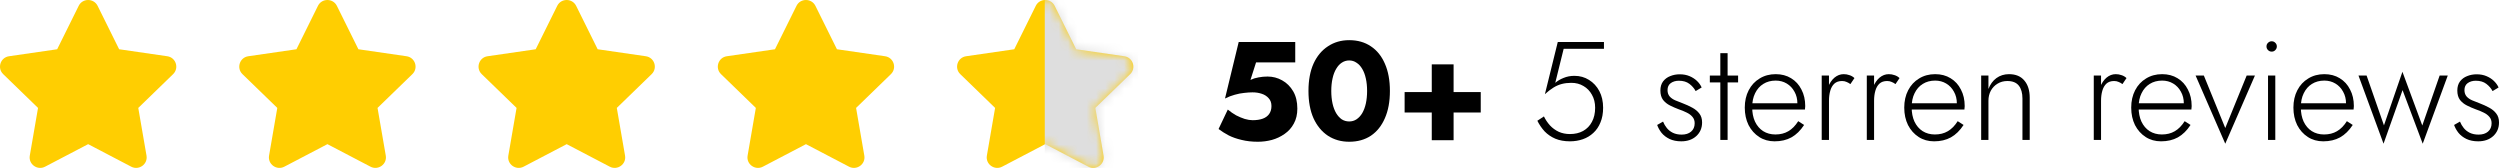
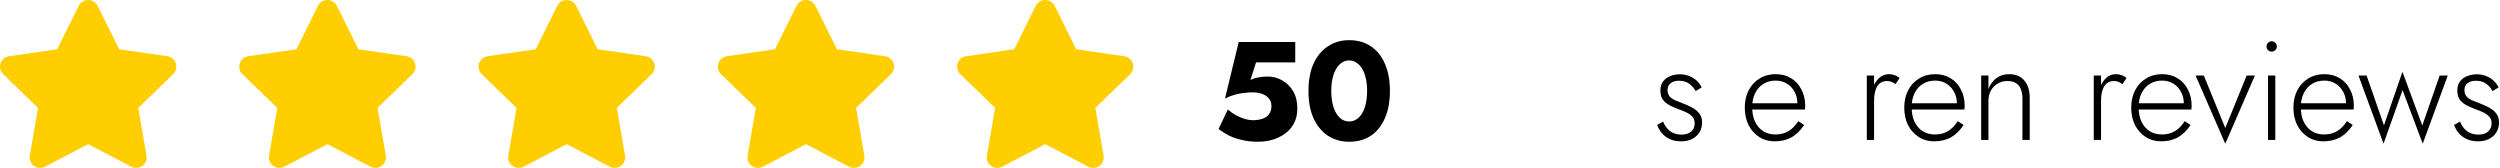
<svg xmlns="http://www.w3.org/2000/svg" fill="none" viewBox="0 0 268 18" height="18" width="268">
  <path fill="black" d="M263.709 13.035C263.809 13.285 263.944 13.515 264.114 13.725C264.284 13.935 264.499 14.105 264.759 14.235C265.029 14.365 265.344 14.43 265.704 14.43C266.124 14.43 266.459 14.325 266.709 14.115C266.969 13.895 267.099 13.595 267.099 13.215C267.099 12.935 267.019 12.705 266.859 12.525C266.699 12.335 266.489 12.18 266.229 12.06C265.969 11.93 265.689 11.815 265.389 11.715C265.069 11.595 264.759 11.46 264.459 11.31C264.159 11.16 263.909 10.96 263.709 10.71C263.519 10.45 263.424 10.115 263.424 9.705C263.424 9.315 263.519 8.99 263.709 8.73C263.909 8.47 264.164 8.28 264.474 8.16C264.794 8.03 265.134 7.965 265.494 7.965C265.884 7.965 266.234 8.03 266.544 8.16C266.854 8.29 267.119 8.46 267.339 8.67C267.559 8.88 267.729 9.115 267.849 9.375L267.204 9.765C267.044 9.465 266.819 9.205 266.529 8.985C266.239 8.765 265.864 8.655 265.404 8.655C265.064 8.655 264.774 8.74 264.534 8.91C264.304 9.08 264.189 9.33 264.189 9.66C264.189 9.93 264.264 10.155 264.414 10.335C264.564 10.505 264.764 10.645 265.014 10.755C265.264 10.865 265.529 10.97 265.809 11.07C266.179 11.21 266.519 11.365 266.829 11.535C267.149 11.705 267.404 11.915 267.594 12.165C267.794 12.415 267.894 12.735 267.894 13.125C267.894 13.725 267.684 14.215 267.264 14.595C266.854 14.965 266.319 15.15 265.659 15.15C265.179 15.15 264.759 15.065 264.399 14.895C264.049 14.725 263.764 14.505 263.544 14.235C263.334 13.965 263.179 13.685 263.079 13.395L263.709 13.035Z" />
  <path fill="black" d="M252.83 8.1H253.7L255.56 13.44L257.54 7.695L259.67 13.455L261.53 8.1H262.4L259.715 15.405L257.555 9.66L255.515 15.405L252.83 8.1Z" />
  <path fill="black" d="M249.049 15.15C248.429 15.15 247.879 14.995 247.399 14.685C246.919 14.375 246.539 13.95 246.259 13.41C245.989 12.86 245.854 12.235 245.854 11.535C245.854 10.835 245.994 10.215 246.274 9.675C246.554 9.135 246.944 8.715 247.444 8.415C247.944 8.105 248.519 7.95 249.169 7.95C249.799 7.95 250.349 8.095 250.819 8.385C251.299 8.675 251.669 9.08 251.929 9.6C252.199 10.11 252.334 10.7 252.334 11.37C252.334 11.43 252.329 11.495 252.319 11.565C252.319 11.635 252.314 11.695 252.304 11.745H246.349V11.07H251.719L251.389 11.535C251.409 11.485 251.429 11.42 251.449 11.34C251.479 11.25 251.494 11.165 251.494 11.085C251.494 10.615 251.389 10.195 251.179 9.825C250.979 9.455 250.704 9.165 250.354 8.955C250.004 8.745 249.609 8.64 249.169 8.64C248.659 8.64 248.214 8.76 247.834 9C247.464 9.23 247.174 9.56 246.964 9.99C246.754 10.41 246.649 10.91 246.649 11.49C246.649 12.08 246.749 12.595 246.949 13.035C247.159 13.475 247.449 13.815 247.819 14.055C248.199 14.295 248.639 14.415 249.139 14.415C249.669 14.415 250.129 14.3 250.519 14.07C250.919 13.84 251.274 13.48 251.584 12.99L252.214 13.395C251.824 13.995 251.369 14.44 250.849 14.73C250.339 15.01 249.739 15.15 249.049 15.15Z" />
  <path fill="black" d="M242.967 4.98C242.967 4.82 243.022 4.69 243.132 4.59C243.242 4.48 243.372 4.425 243.522 4.425C243.682 4.425 243.812 4.48 243.912 4.59C244.022 4.69 244.077 4.82 244.077 4.98C244.077 5.13 244.022 5.26 243.912 5.37C243.812 5.48 243.682 5.535 243.522 5.535C243.372 5.535 243.242 5.48 243.132 5.37C243.022 5.26 242.967 5.13 242.967 4.98ZM243.132 8.1H243.912V15H243.132V8.1Z" />
  <path fill="black" d="M235.368 8.1H236.253L238.548 13.725L240.843 8.1H241.728L238.548 15.405L235.368 8.1Z" />
  <path fill="black" d="M231.661 15.15C231.041 15.15 230.491 14.995 230.011 14.685C229.531 14.375 229.151 13.95 228.871 13.41C228.601 12.86 228.466 12.235 228.466 11.535C228.466 10.835 228.606 10.215 228.886 9.675C229.166 9.135 229.556 8.715 230.056 8.415C230.556 8.105 231.131 7.95 231.781 7.95C232.411 7.95 232.961 8.095 233.431 8.385C233.911 8.675 234.281 9.08 234.541 9.6C234.811 10.11 234.946 10.7 234.946 11.37C234.946 11.43 234.941 11.495 234.931 11.565C234.931 11.635 234.926 11.695 234.916 11.745H228.961V11.07H234.331L234.001 11.535C234.021 11.485 234.041 11.42 234.061 11.34C234.091 11.25 234.106 11.165 234.106 11.085C234.106 10.615 234.001 10.195 233.791 9.825C233.591 9.455 233.316 9.165 232.966 8.955C232.616 8.745 232.221 8.64 231.781 8.64C231.271 8.64 230.826 8.76 230.446 9C230.076 9.23 229.786 9.56 229.576 9.99C229.366 10.41 229.261 10.91 229.261 11.49C229.261 12.08 229.361 12.595 229.561 13.035C229.771 13.475 230.061 13.815 230.431 14.055C230.811 14.295 231.251 14.415 231.751 14.415C232.281 14.415 232.741 14.3 233.131 14.07C233.531 13.84 233.886 13.48 234.196 12.99L234.826 13.395C234.436 13.995 233.981 14.44 233.461 14.73C232.951 15.01 232.351 15.15 231.661 15.15Z" />
  <path fill="black" d="M225.232 8.1V15H224.452V8.1H225.232ZM227.527 9.015C227.377 8.905 227.232 8.825 227.092 8.775C226.962 8.715 226.807 8.685 226.627 8.685C226.287 8.685 226.012 8.78 225.802 8.97C225.602 9.16 225.457 9.415 225.367 9.735C225.277 10.055 225.232 10.41 225.232 10.8H224.872C224.872 10.25 224.957 9.765 225.127 9.345C225.297 8.915 225.527 8.575 225.817 8.325C226.117 8.075 226.447 7.95 226.807 7.95C227.027 7.95 227.232 7.985 227.422 8.055C227.622 8.115 227.802 8.22 227.962 8.37L227.527 9.015Z" />
  <path fill="black" d="M216.806 10.56C216.806 9.97 216.676 9.51 216.416 9.18C216.156 8.85 215.746 8.685 215.186 8.685C214.796 8.685 214.446 8.78 214.136 8.97C213.836 9.15 213.596 9.4 213.416 9.72C213.246 10.04 213.161 10.4 213.161 10.8V15H212.381V8.1H213.161V9.54C213.351 9.04 213.636 8.65 214.016 8.37C214.406 8.09 214.856 7.95 215.366 7.95C216.086 7.95 216.636 8.18 217.016 8.64C217.396 9.09 217.586 9.7 217.586 10.47V15H216.806V10.56Z" />
  <path fill="black" d="M207.33 15.15C206.71 15.15 206.16 14.995 205.68 14.685C205.2 14.375 204.82 13.95 204.54 13.41C204.27 12.86 204.135 12.235 204.135 11.535C204.135 10.835 204.275 10.215 204.555 9.675C204.835 9.135 205.225 8.715 205.725 8.415C206.225 8.105 206.8 7.95 207.45 7.95C208.08 7.95 208.63 8.095 209.1 8.385C209.58 8.675 209.95 9.08 210.21 9.6C210.48 10.11 210.615 10.7 210.615 11.37C210.615 11.43 210.61 11.495 210.6 11.565C210.6 11.635 210.595 11.695 210.585 11.745H204.63V11.07H210L209.67 11.535C209.69 11.485 209.71 11.42 209.73 11.34C209.76 11.25 209.775 11.165 209.775 11.085C209.775 10.615 209.67 10.195 209.46 9.825C209.26 9.455 208.985 9.165 208.635 8.955C208.285 8.745 207.89 8.64 207.45 8.64C206.94 8.64 206.495 8.76 206.115 9C205.745 9.23 205.455 9.56 205.245 9.99C205.035 10.41 204.93 10.91 204.93 11.49C204.93 12.08 205.03 12.595 205.23 13.035C205.44 13.475 205.73 13.815 206.1 14.055C206.48 14.295 206.92 14.415 207.42 14.415C207.95 14.415 208.41 14.3 208.8 14.07C209.2 13.84 209.555 13.48 209.865 12.99L210.495 13.395C210.105 13.995 209.65 14.44 209.13 14.73C208.62 15.01 208.02 15.15 207.33 15.15Z" />
  <path fill="black" d="M200.901 8.1V15H200.121V8.1H200.901ZM203.196 9.015C203.046 8.905 202.901 8.825 202.761 8.775C202.631 8.715 202.476 8.685 202.296 8.685C201.956 8.685 201.681 8.78 201.471 8.97C201.271 9.16 201.126 9.415 201.036 9.735C200.946 10.055 200.901 10.41 200.901 10.8H200.541C200.541 10.25 200.626 9.765 200.796 9.345C200.966 8.915 201.196 8.575 201.486 8.325C201.786 8.075 202.116 7.95 202.476 7.95C202.696 7.95 202.901 7.985 203.091 8.055C203.291 8.115 203.471 8.22 203.631 8.37L203.196 9.015Z" />
-   <path fill="black" d="M196.067 8.1V15H195.287V8.1H196.067ZM198.362 9.015C198.212 8.905 198.067 8.825 197.927 8.775C197.797 8.715 197.642 8.685 197.462 8.685C197.122 8.685 196.847 8.78 196.637 8.97C196.437 9.16 196.292 9.415 196.202 9.735C196.112 10.055 196.067 10.41 196.067 10.8H195.707C195.707 10.25 195.792 9.765 195.962 9.345C196.132 8.915 196.362 8.575 196.652 8.325C196.952 8.075 197.282 7.95 197.642 7.95C197.862 7.95 198.067 7.985 198.257 8.055C198.457 8.115 198.637 8.22 198.797 8.37L198.362 9.015Z" />
  <path fill="black" d="M190.235 15.15C189.615 15.15 189.065 14.995 188.585 14.685C188.105 14.375 187.725 13.95 187.445 13.41C187.175 12.86 187.04 12.235 187.04 11.535C187.04 10.835 187.18 10.215 187.46 9.675C187.74 9.135 188.13 8.715 188.63 8.415C189.13 8.105 189.705 7.95 190.355 7.95C190.985 7.95 191.535 8.095 192.005 8.385C192.485 8.675 192.855 9.08 193.115 9.6C193.385 10.11 193.52 10.7 193.52 11.37C193.52 11.43 193.515 11.495 193.505 11.565C193.505 11.635 193.5 11.695 193.49 11.745H187.535V11.07H192.905L192.575 11.535C192.595 11.485 192.615 11.42 192.635 11.34C192.665 11.25 192.68 11.165 192.68 11.085C192.68 10.615 192.575 10.195 192.365 9.825C192.165 9.455 191.89 9.165 191.54 8.955C191.19 8.745 190.795 8.64 190.355 8.64C189.845 8.64 189.4 8.76 189.02 9C188.65 9.23 188.36 9.56 188.15 9.99C187.94 10.41 187.835 10.91 187.835 11.49C187.835 12.08 187.935 12.595 188.135 13.035C188.345 13.475 188.635 13.815 189.005 14.055C189.385 14.295 189.825 14.415 190.325 14.415C190.855 14.415 191.315 14.3 191.705 14.07C192.105 13.84 192.46 13.48 192.77 12.99L193.4 13.395C193.01 13.995 192.555 14.44 192.035 14.73C191.525 15.01 190.925 15.15 190.235 15.15Z" />
-   <path fill="black" d="M183.294 8.1H186.324V8.835H183.294V8.1ZM184.419 5.7H185.199V15H184.419V5.7Z" />
  <path fill="black" d="M178.279 13.035C178.379 13.285 178.514 13.515 178.684 13.725C178.854 13.935 179.069 14.105 179.329 14.235C179.599 14.365 179.914 14.43 180.274 14.43C180.694 14.43 181.029 14.325 181.279 14.115C181.539 13.895 181.669 13.595 181.669 13.215C181.669 12.935 181.589 12.705 181.429 12.525C181.269 12.335 181.059 12.18 180.799 12.06C180.539 11.93 180.259 11.815 179.959 11.715C179.639 11.595 179.329 11.46 179.029 11.31C178.729 11.16 178.479 10.96 178.279 10.71C178.089 10.45 177.994 10.115 177.994 9.705C177.994 9.315 178.089 8.99 178.279 8.73C178.479 8.47 178.734 8.28 179.044 8.16C179.364 8.03 179.704 7.965 180.064 7.965C180.454 7.965 180.804 8.03 181.114 8.16C181.424 8.29 181.689 8.46 181.909 8.67C182.129 8.88 182.299 9.115 182.419 9.375L181.774 9.765C181.614 9.465 181.389 9.205 181.099 8.985C180.809 8.765 180.434 8.655 179.974 8.655C179.634 8.655 179.344 8.74 179.104 8.91C178.874 9.08 178.759 9.33 178.759 9.66C178.759 9.93 178.834 10.155 178.984 10.335C179.134 10.505 179.334 10.645 179.584 10.755C179.834 10.865 180.099 10.97 180.379 11.07C180.749 11.21 181.089 11.365 181.399 11.535C181.719 11.705 181.974 11.915 182.164 12.165C182.364 12.415 182.464 12.735 182.464 13.125C182.464 13.725 182.254 14.215 181.834 14.595C181.424 14.965 180.889 15.15 180.229 15.15C179.749 15.15 179.329 15.065 178.969 14.895C178.619 14.725 178.334 14.505 178.114 14.235C177.904 13.965 177.749 13.685 177.649 13.395L178.279 13.035Z" />
-   <path fill="black" d="M171.854 11.55C171.854 12.15 171.759 12.675 171.569 13.125C171.389 13.575 171.134 13.95 170.804 14.25C170.484 14.55 170.109 14.775 169.679 14.925C169.249 15.075 168.789 15.15 168.299 15.15C167.699 15.15 167.174 15.055 166.724 14.865C166.284 14.675 165.904 14.415 165.584 14.085C165.274 13.745 165.014 13.365 164.804 12.945L165.509 12.48C165.679 12.83 165.894 13.15 166.154 13.44C166.424 13.73 166.739 13.96 167.099 14.13C167.459 14.29 167.859 14.37 168.299 14.37C168.839 14.37 169.309 14.26 169.709 14.04C170.119 13.81 170.434 13.485 170.654 13.065C170.884 12.645 170.999 12.14 170.999 11.55C170.999 11.02 170.884 10.555 170.654 10.155C170.434 9.755 170.134 9.445 169.754 9.225C169.374 8.995 168.939 8.88 168.449 8.88C168.079 8.88 167.739 8.92 167.429 9C167.119 9.08 166.819 9.21 166.529 9.39C166.239 9.57 165.934 9.805 165.614 10.095L166.994 4.5H171.944V5.235H167.624L166.724 8.88C166.964 8.67 167.259 8.495 167.609 8.355C167.969 8.205 168.359 8.13 168.779 8.13C169.359 8.13 169.879 8.275 170.339 8.565C170.809 8.855 171.179 9.255 171.449 9.765C171.719 10.275 171.854 10.87 171.854 11.55Z" />
-   <path fill="black" d="M150.575 12.06V9.87H158.735V12.06H150.575ZM153.485 6.9H155.825V15.03H153.485V6.9Z" />
  <path fill="black" d="M142.713 9.75C142.713 10.24 142.758 10.69 142.848 11.1C142.938 11.5 143.068 11.845 143.238 12.135C143.408 12.415 143.608 12.635 143.838 12.795C144.078 12.945 144.343 13.02 144.633 13.02C144.923 13.02 145.183 12.945 145.413 12.795C145.653 12.635 145.858 12.415 146.028 12.135C146.198 11.845 146.328 11.5 146.418 11.1C146.508 10.69 146.553 10.24 146.553 9.75C146.553 9.26 146.508 8.815 146.418 8.415C146.328 8.005 146.198 7.66 146.028 7.38C145.858 7.09 145.653 6.87 145.413 6.72C145.183 6.56 144.923 6.48 144.633 6.48C144.343 6.48 144.078 6.56 143.838 6.72C143.608 6.87 143.408 7.09 143.238 7.38C143.068 7.66 142.938 8.005 142.848 8.415C142.758 8.815 142.713 9.26 142.713 9.75ZM140.268 9.75C140.268 8.61 140.448 7.635 140.808 6.825C141.178 6.015 141.693 5.395 142.353 4.965C143.013 4.525 143.773 4.305 144.633 4.305C145.533 4.305 146.308 4.525 146.958 4.965C147.608 5.395 148.108 6.015 148.458 6.825C148.818 7.635 148.998 8.61 148.998 9.75C148.998 10.89 148.818 11.865 148.458 12.675C148.108 13.485 147.608 14.11 146.958 14.55C146.308 14.98 145.533 15.195 144.633 15.195C143.773 15.195 143.013 14.98 142.353 14.55C141.693 14.11 141.178 13.485 140.808 12.675C140.448 11.865 140.268 10.89 140.268 9.75Z" />
  <path fill="black" d="M139.075 11.64C139.075 12.26 138.95 12.795 138.7 13.245C138.46 13.695 138.13 14.065 137.71 14.355C137.3 14.645 136.845 14.86 136.345 15C135.855 15.13 135.355 15.195 134.845 15.195C134.205 15.195 133.625 15.13 133.105 15C132.585 14.88 132.125 14.72 131.725 14.52C131.325 14.31 130.96 14.08 130.63 13.83L131.62 11.745C131.91 11.985 132.205 12.19 132.505 12.36C132.815 12.52 133.125 12.65 133.435 12.75C133.745 12.84 134.025 12.885 134.275 12.885C134.705 12.885 135.07 12.83 135.37 12.72C135.67 12.61 135.9 12.44 136.06 12.21C136.22 11.98 136.3 11.7 136.3 11.37C136.3 11.02 136.2 10.74 136 10.53C135.81 10.31 135.56 10.15 135.25 10.05C134.95 9.95 134.625 9.9 134.275 9.9C134.005 9.9 133.705 9.92 133.375 9.96C133.055 9.99 132.72 10.055 132.37 10.155C132.03 10.245 131.68 10.38 131.32 10.56L132.79 4.5H138.85V6.69H134.65L134.05 8.565C134.33 8.435 134.62 8.345 134.92 8.295C135.23 8.235 135.55 8.205 135.88 8.205C136.44 8.205 136.96 8.34 137.44 8.61C137.93 8.88 138.325 9.27 138.625 9.78C138.925 10.29 139.075 10.91 139.075 11.64Z" />
  <path fill="#FFCE01" d="M111.035 0.626C111.451 -0.214 112.649 -0.203 113.062 0.626L115.369 5.28L120.53 6.029C121.456 6.163 121.827 7.298 121.156 7.948L117.422 11.569L118.305 16.683C118.464 17.608 117.485 18.297 116.666 17.868L112.048 15.453L107.431 17.868C106.612 18.3 105.633 17.608 105.792 16.683L106.675 11.569L102.941 7.948C102.27 7.298 102.641 6.163 103.567 6.029L108.728 5.28L111.035 0.626Z" clip-rule="evenodd" fill-rule="evenodd" />
  <mask height="18" width="20" y="0" x="102" maskUnits="userSpaceOnUse" style="mask-type:alpha" id="mask0_398_294">
-     <path fill="#FFCE01" d="M111.035 0.626C111.451 -0.214 112.649 -0.203 113.062 0.626L115.369 5.28L120.53 6.029C121.456 6.163 121.827 7.298 121.156 7.948L117.422 11.569L118.305 16.683C118.464 17.608 117.485 18.297 116.666 17.868L112.048 15.453L107.431 17.868C106.612 18.3 105.633 17.608 105.792 16.683L106.675 11.569L102.941 7.948C102.27 7.298 102.641 6.163 103.567 6.029L108.728 5.28L111.035 0.626Z" clip-rule="evenodd" fill-rule="evenodd" />
-   </mask>
+     </mask>
  <g mask="url(#mask0_398_294)">
    <rect fill="#DEDEDE" height="20" width="10" y="-1" x="112" />
  </g>
  <path fill="#FFCE01" d="M8.436 0.626C8.853 -0.214 10.05 -0.203 10.464 0.626L12.771 5.28L17.932 6.029C18.857 6.162 19.228 7.298 18.557 7.948L14.823 11.569L15.706 16.683C15.865 17.608 14.887 18.297 14.067 17.868L9.45 15.453L4.833 17.868C4.013 18.3 3.035 17.608 3.194 16.683L4.077 11.569L0.343 7.948C-0.329 7.298 0.042 6.162 0.968 6.029L6.129 5.28L8.436 0.626Z" clip-rule="evenodd" fill-rule="evenodd" />
  <path fill="#FFCE01" d="M34.085 0.626C34.502 -0.214 35.7 -0.203 36.113 0.626L38.42 5.28L43.581 6.029C44.507 6.162 44.878 7.298 44.206 7.948L40.472 11.569L41.356 16.683C41.515 17.608 40.536 18.297 39.717 17.868L35.099 15.453L30.482 17.868C29.663 18.3 28.684 17.608 28.843 16.683L29.726 11.569L25.992 7.948C25.321 7.298 25.692 6.162 26.617 6.029L31.779 5.28L34.085 0.626Z" clip-rule="evenodd" fill-rule="evenodd" />
  <path fill="#FFCE01" d="M59.735 0.626C60.152 -0.214 61.35 -0.203 61.763 0.626L64.07 5.28L69.231 6.029C70.157 6.162 70.528 7.298 69.856 7.948L66.122 11.569L67.005 16.683C67.165 17.608 66.186 18.297 65.366 17.868L60.749 15.453L56.132 17.868C55.312 18.3 54.334 17.608 54.493 16.683L55.376 11.569L51.642 7.948C50.971 7.298 51.342 6.162 52.267 6.029L57.428 5.28L59.735 0.626Z" clip-rule="evenodd" fill-rule="evenodd" />
  <path fill="#FFCE01" d="M85.385 0.626C85.802 -0.214 87 -0.203 87.413 0.626L89.72 5.28L94.881 6.029C95.806 6.162 96.177 7.298 95.506 7.948L91.772 11.569L92.655 16.683C92.814 17.608 91.836 18.297 91.016 17.868L86.399 15.453L81.782 17.868C80.962 18.3 79.984 17.608 80.143 16.683L81.026 11.569L77.292 7.948C76.621 7.298 76.992 6.162 77.917 6.029L83.078 5.28L85.385 0.626Z" clip-rule="evenodd" fill-rule="evenodd" />
</svg>